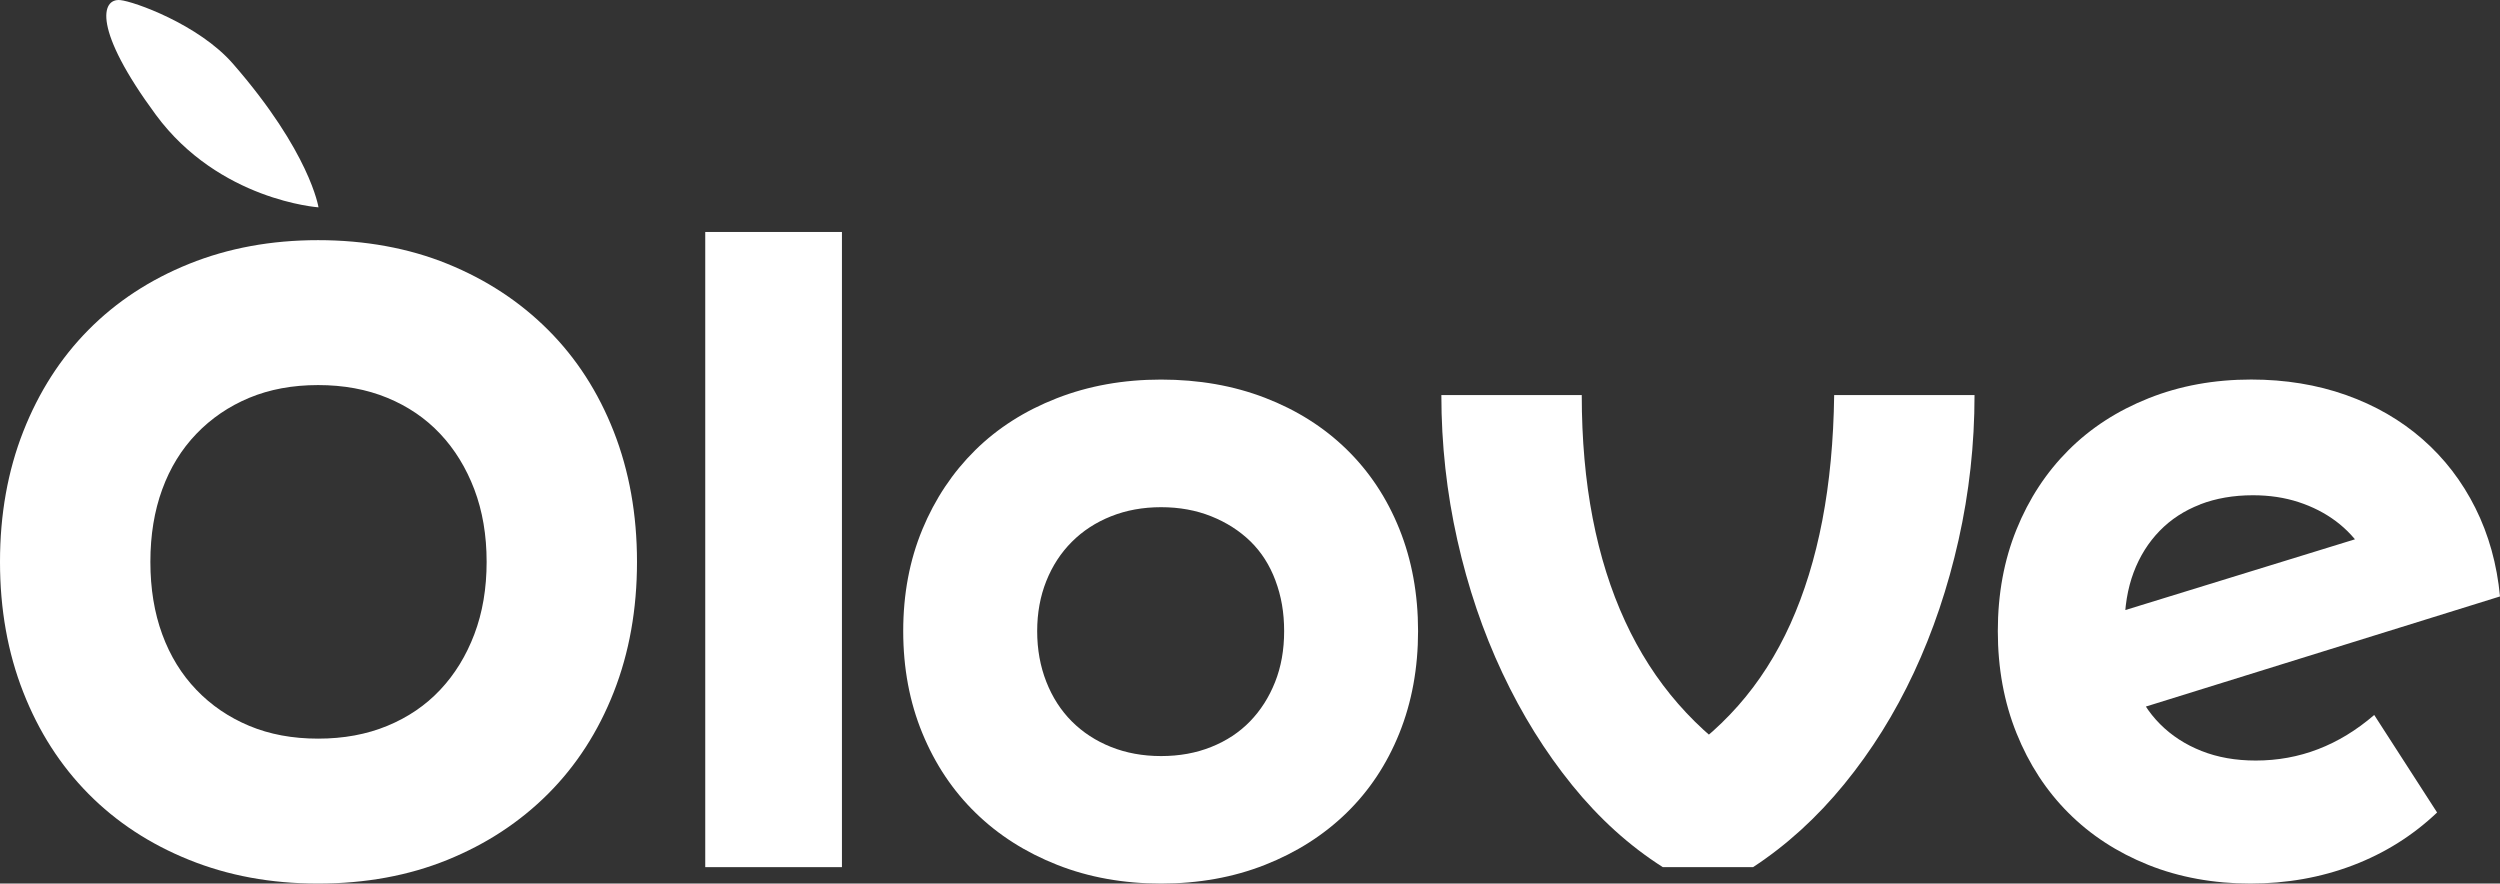
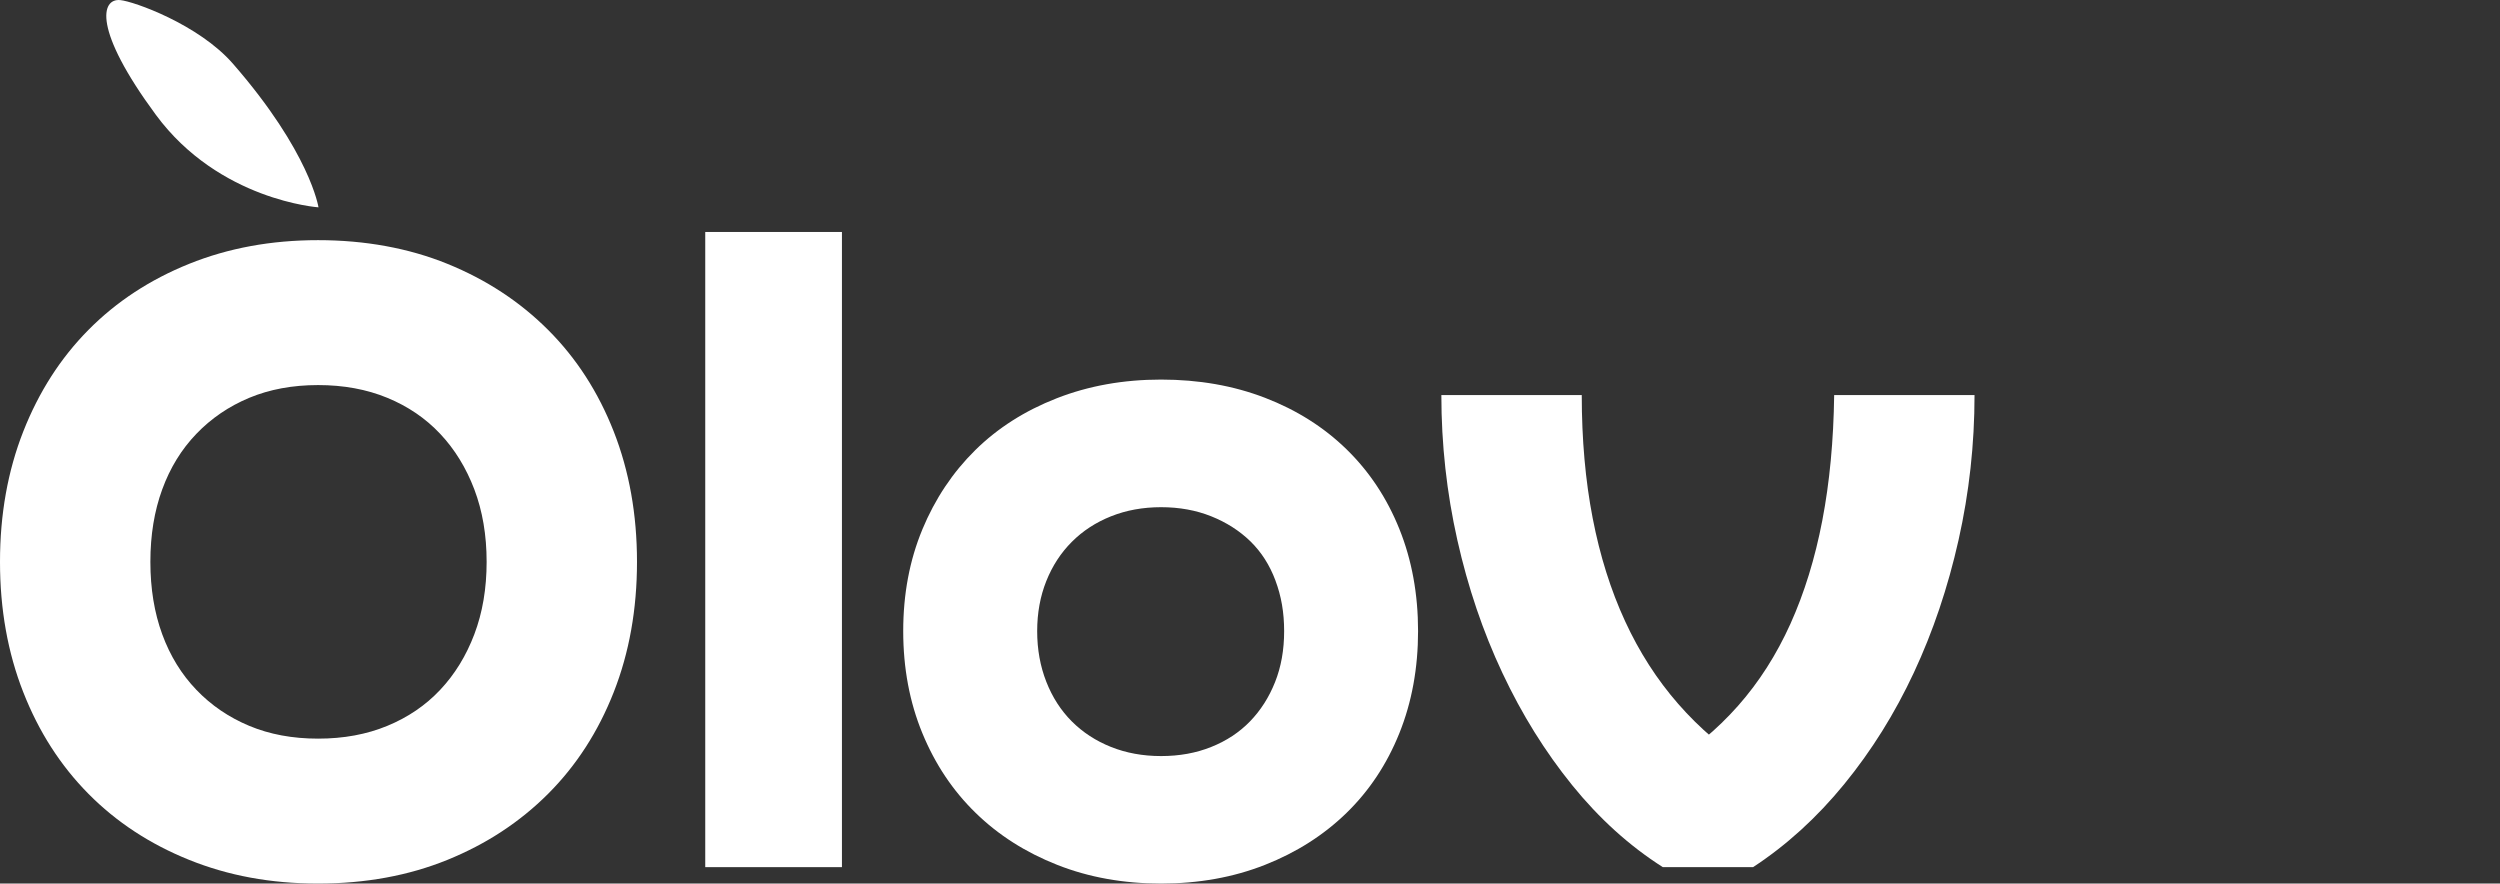
<svg xmlns="http://www.w3.org/2000/svg" id="Layer_1" data-name="Layer 1" viewBox="0 0 613.97 216.99">
  <rect x="0" y="0" width="613.97" height="216.99" fill="#333333" stroke="none" />
  <defs>
    <style>
      .cls-1 {
        fill: #fff;
      }
    </style>
  </defs>
  <path class="cls-1" d="M78.22,50.92s-24.4-1.66-39.94-22.72C22.74,7.14,24.85-.41,29.51.02c3.31.3,19.29,5.97,27.71,15.64,18.96,21.76,21,35.27,21,35.27Z" />
  <g>
    <path class="cls-1" d="M5.71,105.98c3.81-9.7,9.14-18.02,16-24.95,6.86-6.94,15.11-12.35,24.73-16.23,9.62-3.88,20.18-5.82,31.67-5.82s22.23,1.94,31.78,5.82c9.55,3.88,17.79,9.29,24.73,16.23,6.94,6.94,12.31,15.26,16.11,24.95,3.8,9.7,5.71,20.37,5.71,32s-1.9,22.31-5.71,32c-3.81,9.7-9.18,18.02-16.11,24.96-6.94,6.94-15.18,12.35-24.73,16.23-9.55,3.88-20.14,5.82-31.78,5.82s-22.04-1.94-31.67-5.82c-9.62-3.88-17.87-9.29-24.73-16.23-6.86-6.94-12.2-15.25-16-24.96-3.81-9.7-5.71-20.37-5.71-32s1.9-22.3,5.71-32ZM116.49,120.19c-2.01-5.29-4.81-9.85-8.39-13.65-3.58-3.81-7.91-6.75-12.98-8.84-5.07-2.09-10.74-3.13-17.01-3.13s-11.9,1.05-16.9,3.13c-5,2.09-9.33,5.04-12.98,8.84-3.66,3.8-6.46,8.36-8.39,13.65-1.94,5.3-2.91,11.23-2.91,17.79s.97,12.5,2.91,17.79c1.94,5.3,4.74,9.85,8.39,13.65,3.65,3.81,7.98,6.75,12.98,8.84,5,2.09,10.63,3.14,16.9,3.14s11.94-1.04,17.01-3.14c5.07-2.09,9.4-5.03,12.98-8.84,3.58-3.8,6.38-8.35,8.39-13.65,2.01-5.29,3.02-11.23,3.02-17.79s-1.01-12.49-3.02-17.79Z" />
-     <path class="cls-1" d="M173.2,56.97h33.57v155.99h-33.57V56.97Z" />
+     <path class="cls-1" d="M173.2,56.97h33.57v155.99h-33.57Z" />
    <path class="cls-1" d="M226.51,130.04c3.13-7.53,7.46-14.02,12.98-19.47,5.52-5.45,12.2-9.7,20.03-12.76,7.83-3.06,16.37-4.59,25.63-4.59s17.76,1.49,25.51,4.47c7.76,2.99,14.44,7.2,20.03,12.65,5.59,5.45,9.92,11.97,12.98,19.58,3.06,7.61,4.59,15.97,4.59,25.07s-1.53,17.45-4.59,25.07c-3.06,7.61-7.39,14.14-12.98,19.58-5.6,5.45-12.27,9.7-20.03,12.76-7.76,3.06-16.26,4.59-25.51,4.59s-17.76-1.53-25.51-4.59c-7.76-3.06-14.44-7.31-20.03-12.76-5.59-5.44-9.96-11.97-13.09-19.58-3.13-7.61-4.7-15.96-4.7-25.07s1.57-17.42,4.7-24.96ZM313.24,142.58c-1.42-3.81-3.47-7.01-6.15-9.63-2.69-2.61-5.9-4.66-9.62-6.15-3.73-1.49-7.83-2.24-12.31-2.24s-8.58.75-12.31,2.24c-3.73,1.49-6.94,3.58-9.62,6.27-2.69,2.69-4.78,5.9-6.27,9.63-1.49,3.73-2.24,7.83-2.24,12.31s.75,8.62,2.24,12.42c1.49,3.8,3.58,7.05,6.27,9.74,2.69,2.69,5.89,4.78,9.62,6.27,3.73,1.49,7.83,2.24,12.31,2.24s8.58-.74,12.31-2.24c3.73-1.49,6.9-3.58,9.51-6.27,2.61-2.69,4.66-5.89,6.15-9.63,1.49-3.73,2.24-7.9,2.24-12.53s-.71-8.62-2.13-12.42Z" />
    <path class="cls-1" d="M388.46,97.03c0,10.89.89,20.96,2.68,30.21,1.79,9.26,4.44,17.68,7.95,25.29,3.5,7.61,7.87,14.4,13.09,20.37,5.22,5.97,11.26,11.12,18.13,15.44h-21.49c6.86-4.17,12.87-9.18,18.02-15,5.15-5.82,9.43-12.53,12.87-20.14,3.43-7.61,6.04-16.08,7.83-25.4,1.79-9.32,2.76-19.58,2.91-30.78h34.47c0,12.08-1.31,23.95-3.92,35.59-2.61,11.64-6.27,22.49-10.97,32.56-4.7,10.07-10.41,19.21-17.12,27.42-6.71,8.21-14.18,15-22.38,20.37h-22.16c-8.21-5.22-15.63-11.94-22.27-20.14-6.64-8.21-12.35-17.38-17.12-27.53-4.78-10.15-8.47-21.04-11.08-32.68-2.61-11.64-3.92-23.5-3.92-35.59h34.47Z" />
-     <path class="cls-1" d="M540.34,123.89c-3.88,1.49-7.2,3.65-9.96,6.49-2.76,2.84-4.89,6.23-6.38,10.18-1.49,3.96-2.24,8.47-2.24,13.54s.75,9.4,2.24,13.43c1.49,4.03,3.65,7.46,6.49,10.3,2.83,2.84,6.23,5.04,10.18,6.6,3.95,1.57,8.39,2.35,13.32,2.35,5.37,0,10.48-.93,15.33-2.8,4.84-1.86,9.43-4.66,13.76-8.39l15.44,23.95c-5.97,5.67-12.87,10-20.7,12.98-7.83,2.98-16.23,4.47-25.18,4.47s-17.46-1.53-25.07-4.59c-7.61-3.06-14.14-7.31-19.58-12.76-5.45-5.44-9.7-11.97-12.76-19.58-3.06-7.61-4.59-15.96-4.59-25.07s1.53-17.42,4.59-24.96c3.05-7.53,7.31-14.02,12.76-19.47,5.45-5.45,12.01-9.7,19.7-12.76,7.68-3.06,16.08-4.59,25.18-4.59,8.36,0,16.12,1.27,23.28,3.8,7.16,2.54,13.43,6.16,18.8,10.86,5.37,4.7,9.7,10.33,12.98,16.9,3.28,6.57,5.29,13.8,6.04,21.71l-100.04,31.11-5.82-23.5,85.72-26.41-9.4,17.46c-.75-3.58-2.05-6.83-3.92-9.74-1.87-2.91-4.14-5.37-6.83-7.39-2.69-2.01-5.75-3.58-9.18-4.7-3.43-1.12-7.16-1.68-11.19-1.68-4.78,0-9.1.75-12.98,2.24Z" />
  </g>
</svg>